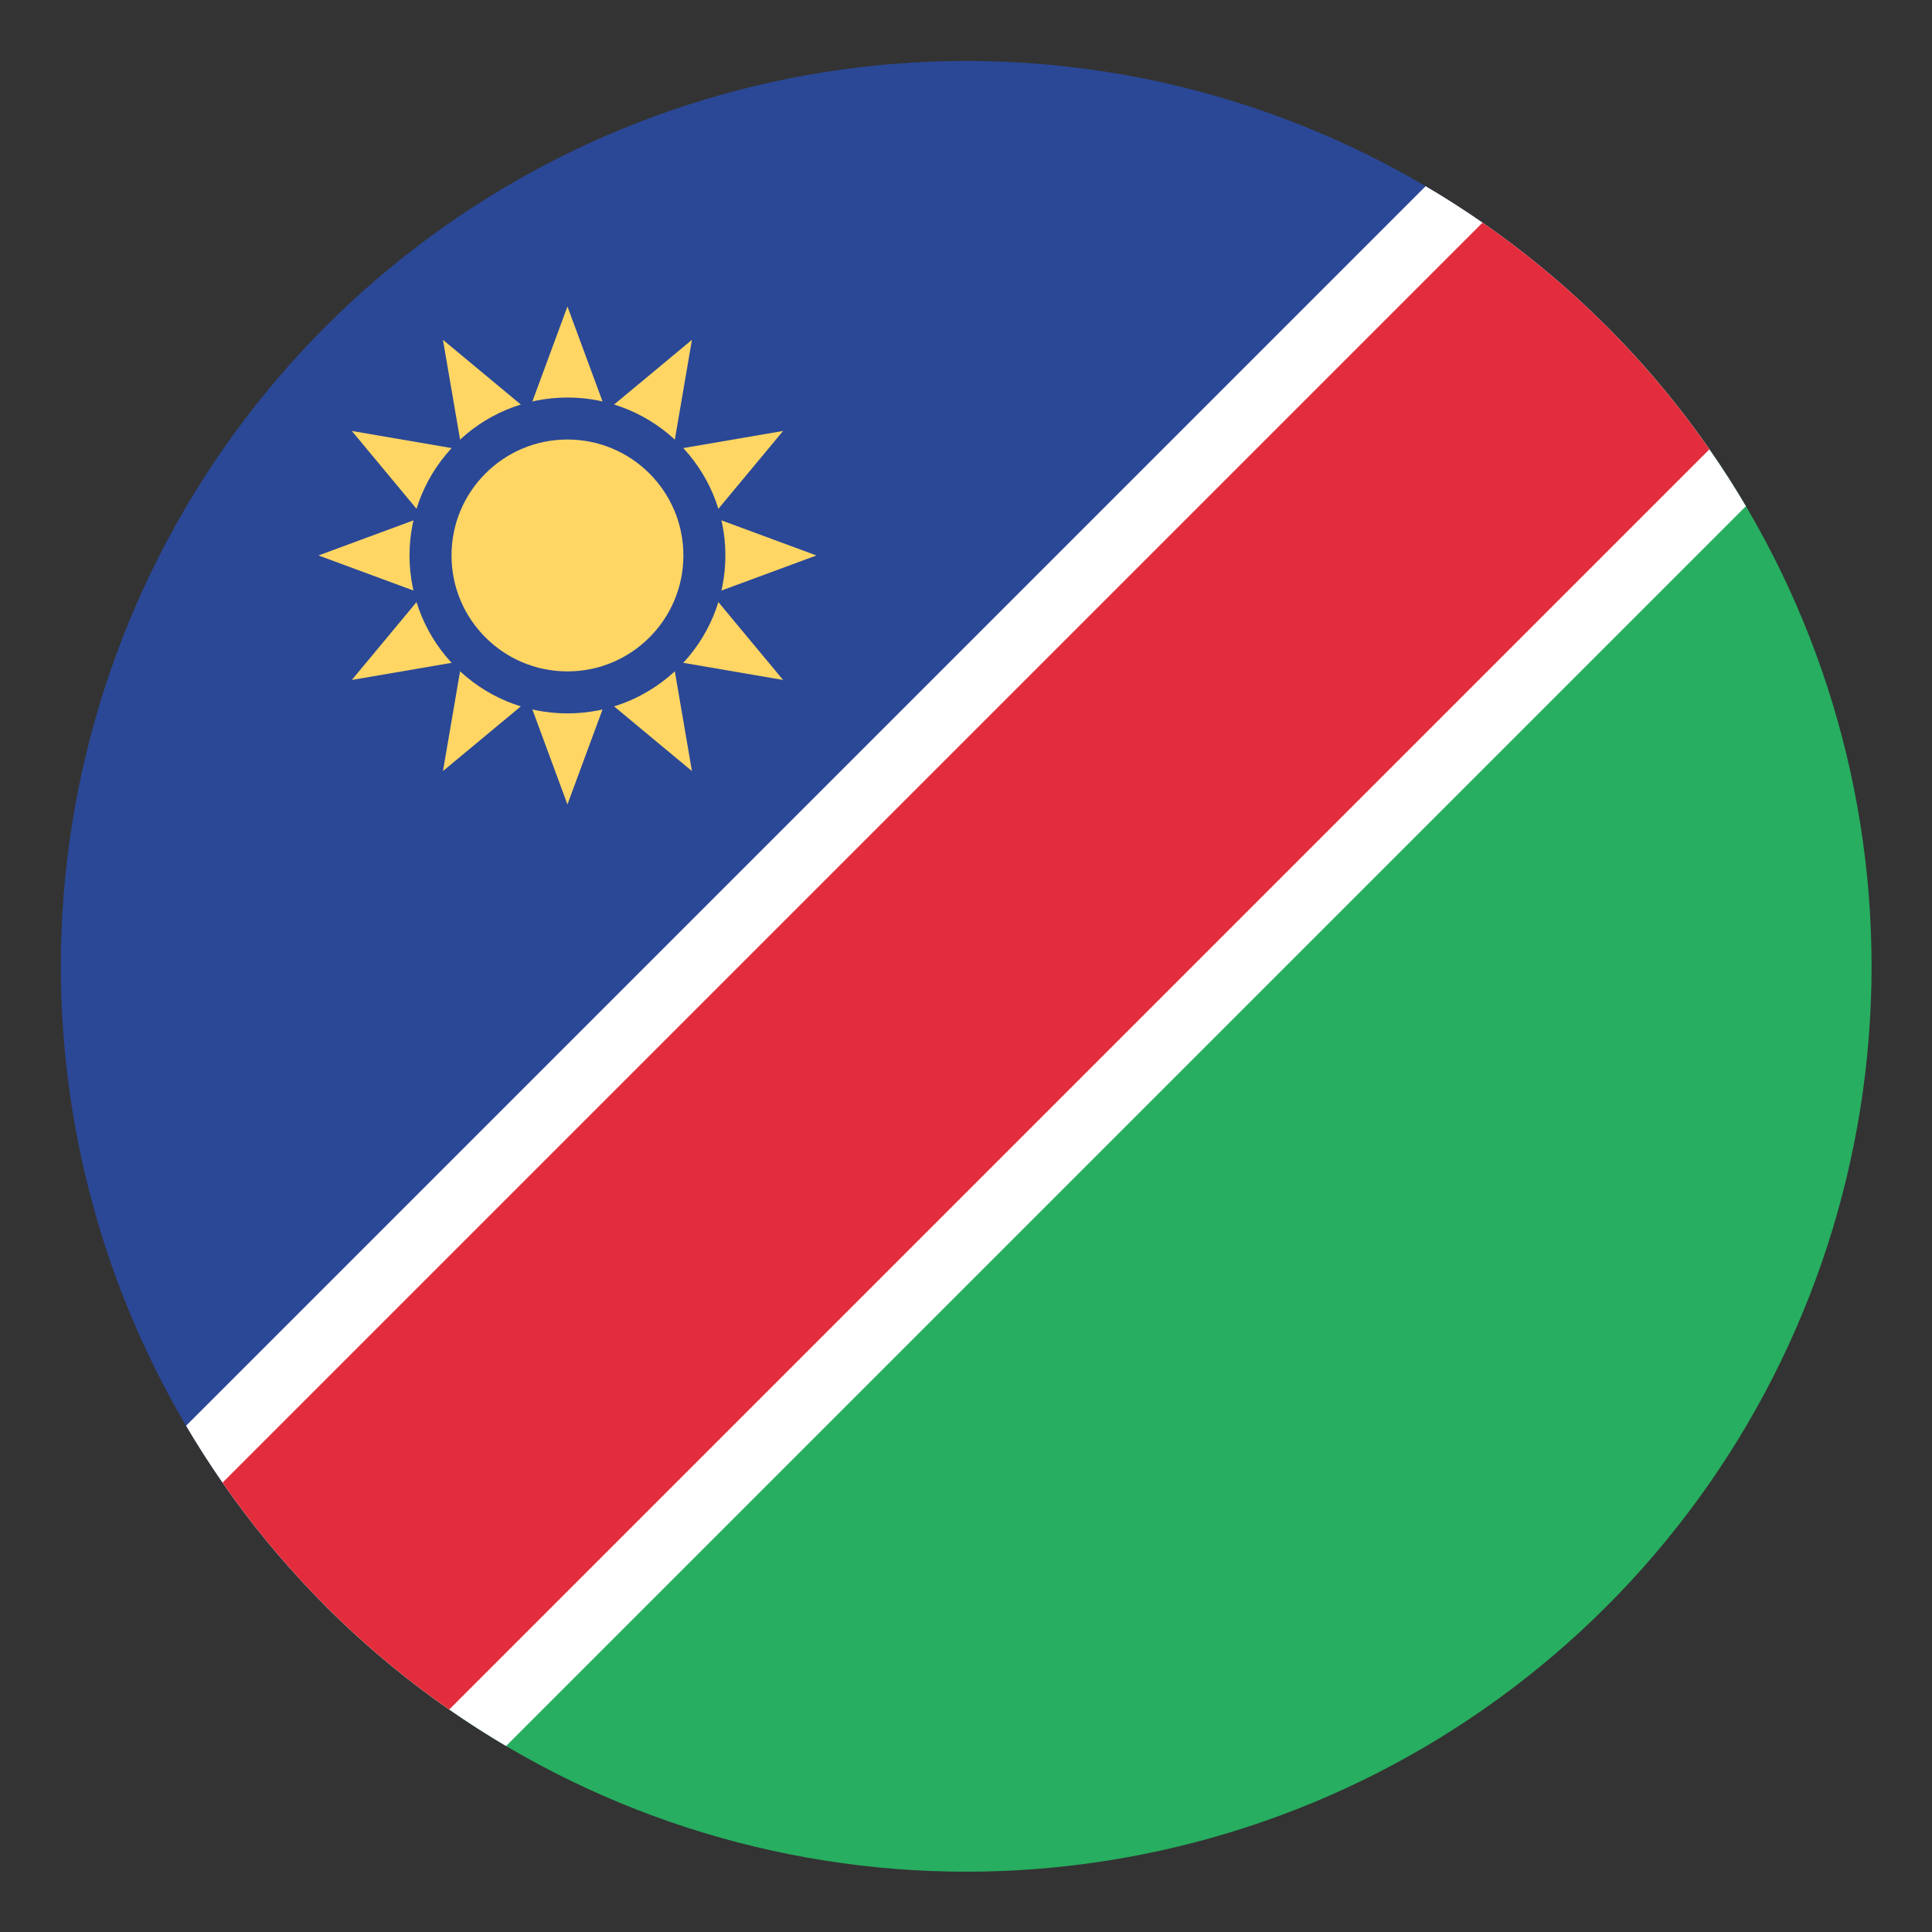
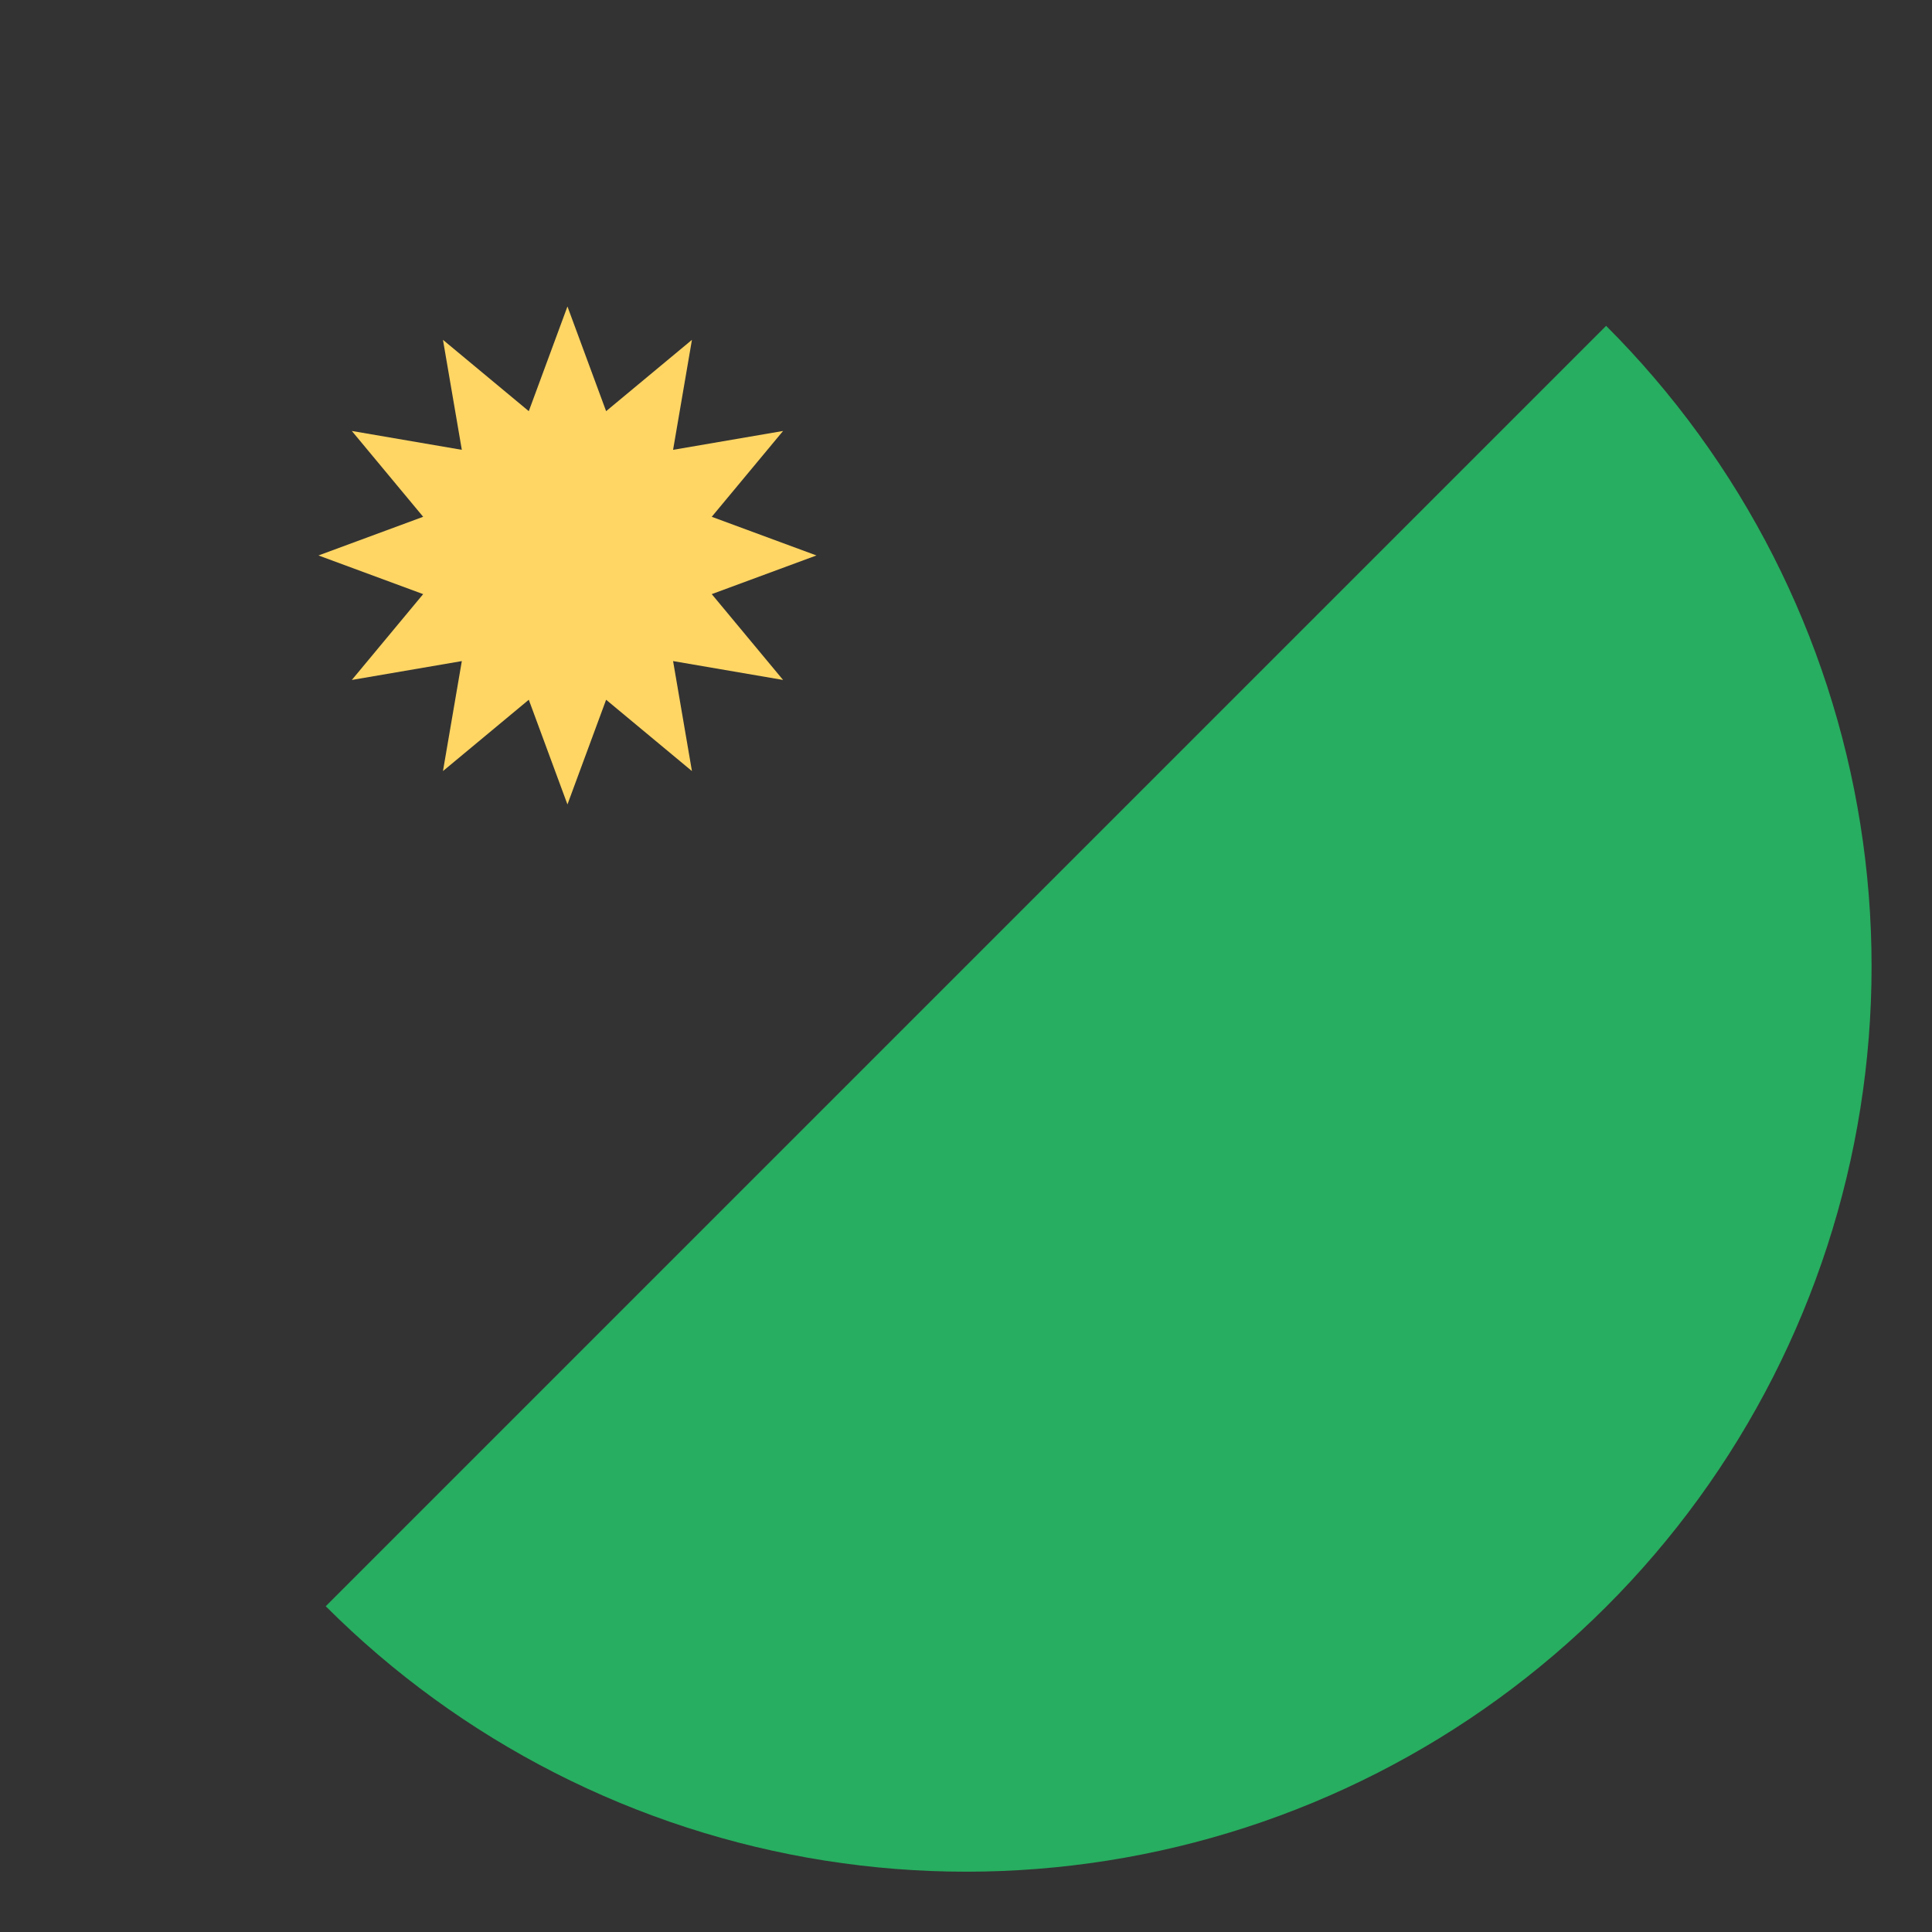
<svg xmlns="http://www.w3.org/2000/svg" id="svg4408" height="512" width="512">
  <rect width="100%" height="100%" fill="#333333" stroke="none" />
  <clipPath id="clipPath3787">
    <path id="rect3789" d="m-835.061-41.672h218.443v218.443h-218.443z" transform="matrix(.707 .707 -.707 .707 0 0)" />
  </clipPath>
  <clipPath id="clipPath3805">
    <g id="g3807" clip-path="url(#clipPath3787)" transform="matrix(2.197 0 0 2.197 421.554 277.867)">
      <path id="rect3809" d="m-801.011-705.482h480v240h-480z" fill="#2b4896" />
-       <path id="rect3811" d="m-801.011-465.482h480v240h-480z" fill="#27ae60" />
    </g>
  </clipPath>
  <clipPath id="clipPath3813">
    <g id="g3815" clip-path="url(#clipPath3787)">
      <path id="rect3817" d="m-801.011-705.482h480v240h-480z" fill="#2b4896" />
      <path id="rect3819" d="m-801.011-465.482h480v240h-480z" fill="#27ae60" />
    </g>
  </clipPath>
  <clipPath id="clipPath3037">
    <path id="rect3039" d="m16-432h480v480h-480z" />
  </clipPath>
  <clipPath id="clipPath3013">
    <path id="path3015" d="m-537.6 156.8a233.6 233.6 0 1 1 -467.2 0 233.6 233.6 0 1 1 467.2 0z" transform="matrix(1.027 0 0 1.027 1048.329 -353.096)" />
  </clipPath>
  <clipPath id="clipPath3035">
    <path id="path3037" d="m85.984-560.54a443.497 443.497 0 1 1 -886.995 0 443.497 443.497 0 1 1 886.995 0z" transform="matrix(.541 0 0 .541 449.469 111.338)" />
  </clipPath>
  <g id="layer1" transform="translate(0 448)">
    <g id="g3039">
      <g id="g3029" clip-path="url(#clipPath3035)">
-         <path id="rect3009" d="m-210.584-482.113h1054.737v527.368h-1054.737z" fill="#2b4896" transform="matrix(.707 -.707 .707 .707 0 0)" />
        <path id="rect3011" d="m-210.584 45.255h1054.737v527.368h-1054.737z" fill="#27ae60" transform="matrix(.707 -.707 .707 .707 0 0)" />
-         <path id="rect3791" d="m-107.48-14.745h848.528v120h-848.528z" fill="#fff" transform="matrix(.707 -.707 .707 .707 0 0)" />
-         <path id="rect3793" d="m-107.48 2.755h848.528v85h-848.528z" fill="#e32d3c" transform="matrix(.707 -.707 .707 .707 0 0)" />
      </g>
      <g id="g3023" fill="#ffd664" transform="matrix(.982 0 0 .982 1695.486 211.012)">
        <path id="path12" d="m-1573.427-588.382 10.434 28.25 23.161-19.248-5.089 29.682 29.682-5.089-19.248 23.161 28.25 10.434-28.25 10.434 19.248 23.161-29.682-5.089 5.089 29.682-23.161-19.248-10.434 28.25-10.434-28.25-23.161 19.248 5.089-29.682-29.682 5.089 19.248-23.161-28.25-10.434 28.25-10.434-19.248-23.161 29.682 5.089-5.089-29.682 23.161 19.248z" />
-         <circle id="circle14" cx="-1573.427" cy="-521.192" r="36.955" stroke="#2b4896" stroke-width="11.335" />
      </g>
    </g>
  </g>
</svg>